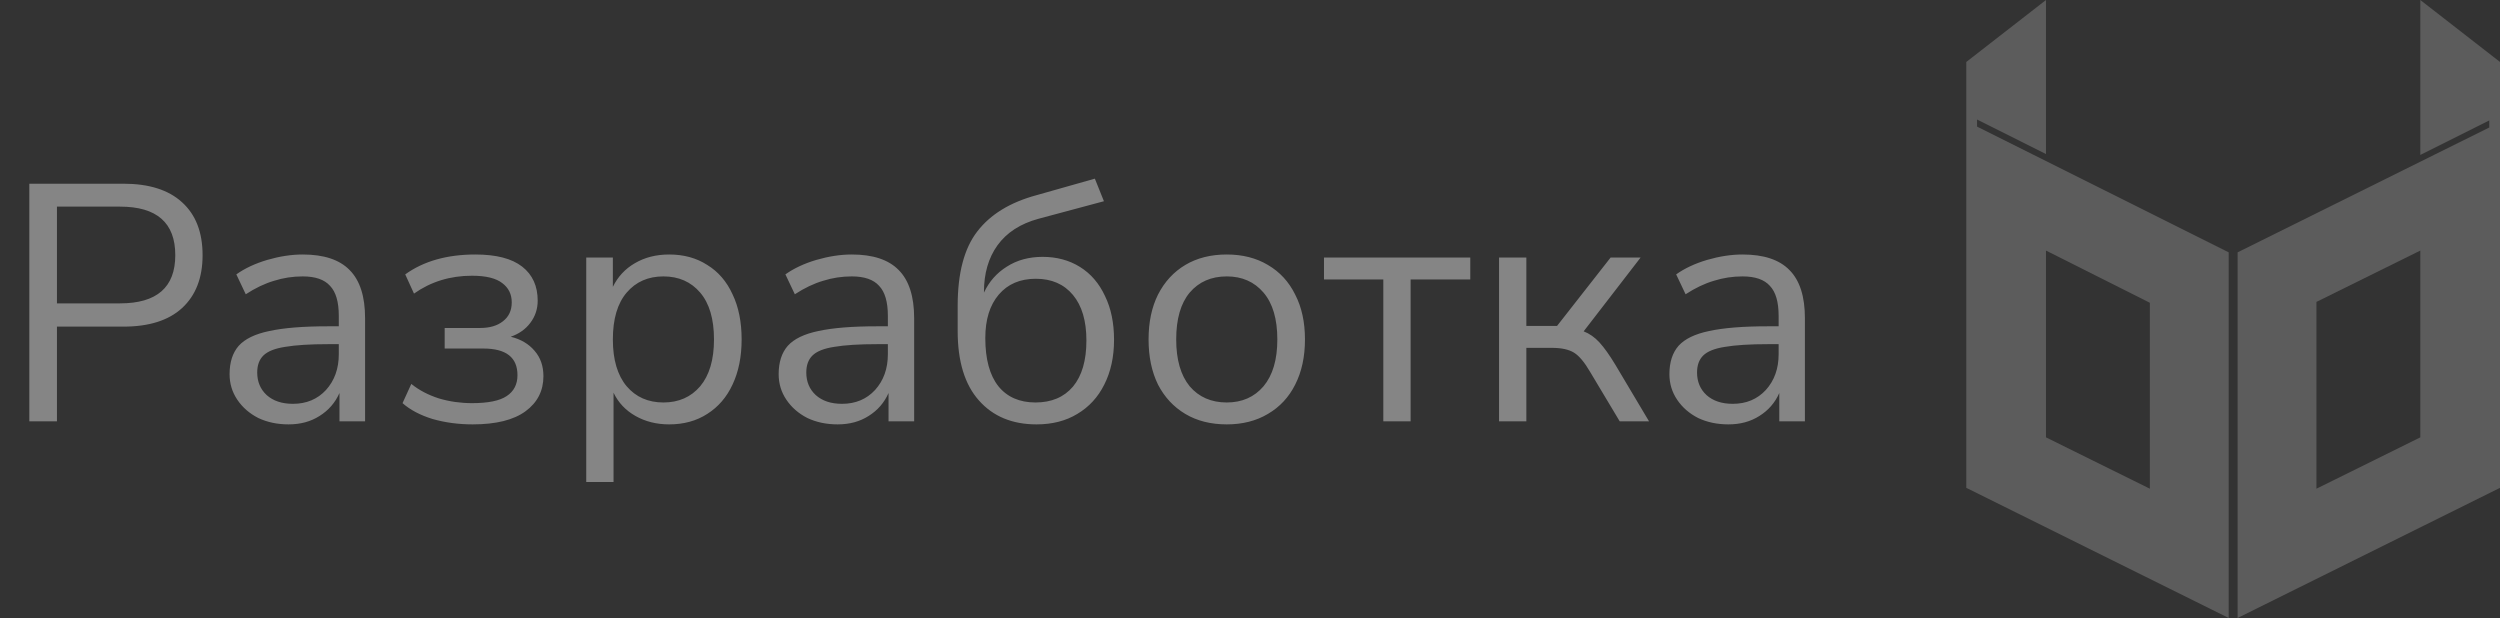
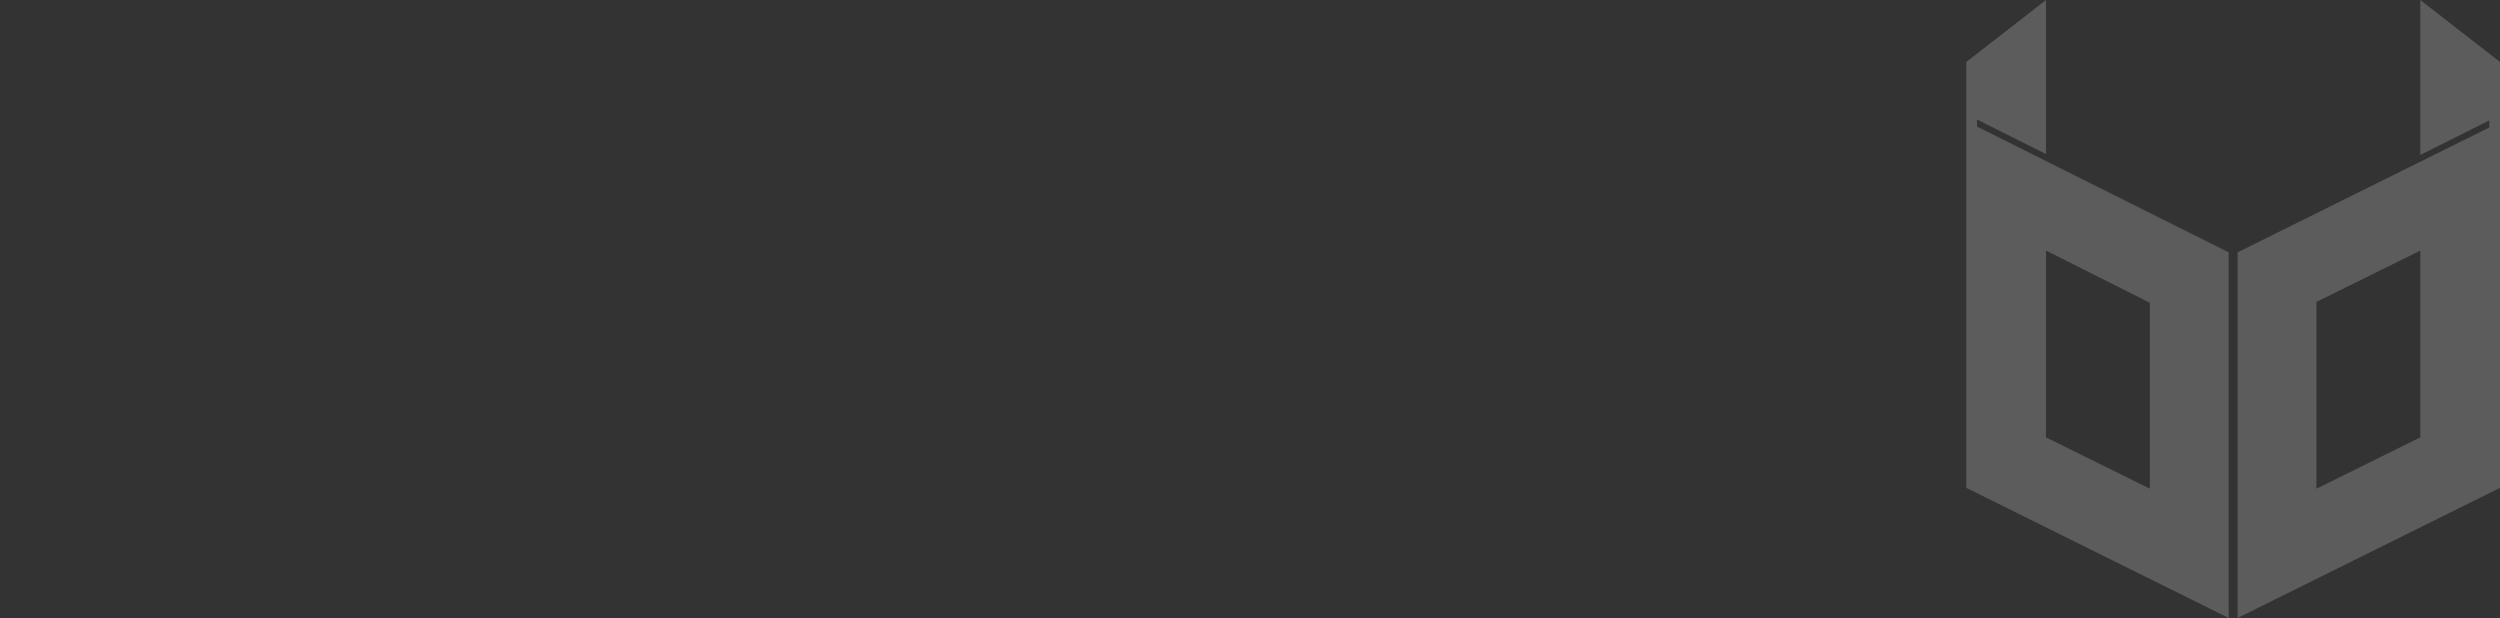
<svg xmlns="http://www.w3.org/2000/svg" width="89" height="22" viewBox="0 0 89 22" fill="none">
  <rect x="0" y="0" width="89" height="22" fill="#333333" stroke="none" />
  <path opacity="0.2" d="M79.341 8.983V22L70 17.367V2.206L72.837 0V5.484L70.383 4.255V4.507L79.341 8.983ZM76.535 10.779L72.837 8.92V15.57L76.535 17.398V10.779ZM88.618 4.539V4.287L86.163 5.516V0L89 2.206V17.367L79.659 22V8.983L88.618 4.539ZM82.465 17.398L86.163 15.57V8.92L82.465 10.748V17.398Z" fill="white" />
-   <path opacity="0.4" d="M1.044 15V6.54H4.392C5.304 6.54 6 6.76 6.48 7.2C6.968 7.64 7.212 8.268 7.212 9.084C7.212 9.892 6.968 10.52 6.48 10.968C6 11.408 5.304 11.628 4.392 11.628H2.028V15H1.044ZM2.028 10.8H4.272C5.584 10.8 6.24 10.228 6.24 9.084C6.24 7.932 5.584 7.356 4.272 7.356H2.028V10.8ZM10.273 15.108C9.873 15.108 9.513 15.032 9.193 14.88C8.881 14.72 8.633 14.504 8.449 14.232C8.265 13.96 8.173 13.656 8.173 13.32C8.173 12.896 8.281 12.56 8.497 12.312C8.721 12.064 9.085 11.888 9.589 11.784C10.101 11.672 10.797 11.616 11.677 11.616H12.061V11.244C12.061 10.748 11.957 10.392 11.749 10.176C11.549 9.952 11.225 9.84 10.777 9.84C10.425 9.84 10.085 9.892 9.757 9.996C9.429 10.092 9.093 10.252 8.749 10.476L8.413 9.768C8.717 9.552 9.085 9.38 9.517 9.252C9.957 9.124 10.377 9.06 10.777 9.06C11.529 9.06 12.085 9.244 12.445 9.612C12.813 9.98 12.997 10.552 12.997 11.328V15H12.085V13.992C11.933 14.336 11.697 14.608 11.377 14.808C11.065 15.008 10.697 15.108 10.273 15.108ZM10.429 14.376C10.909 14.376 11.301 14.212 11.605 13.884C11.909 13.548 12.061 13.124 12.061 12.612V12.252H11.689C11.041 12.252 10.529 12.284 10.153 12.348C9.785 12.404 9.525 12.508 9.373 12.66C9.229 12.804 9.157 13.004 9.157 13.26C9.157 13.588 9.269 13.856 9.493 14.064C9.725 14.272 10.037 14.376 10.429 14.376ZM16.826 15.108C16.322 15.108 15.846 15.044 15.398 14.916C14.958 14.78 14.602 14.592 14.33 14.352L14.642 13.668C14.922 13.892 15.25 14.064 15.626 14.184C16.002 14.296 16.394 14.352 16.802 14.352C17.378 14.352 17.79 14.268 18.038 14.1C18.294 13.932 18.422 13.684 18.422 13.356C18.422 12.724 18.018 12.408 17.21 12.408H15.83V11.676H17.09C17.434 11.676 17.706 11.596 17.906 11.436C18.114 11.276 18.218 11.052 18.218 10.764C18.218 10.476 18.106 10.248 17.882 10.08C17.658 9.904 17.298 9.816 16.802 9.816C16.026 9.816 15.338 10.028 14.738 10.452L14.426 9.768C15.082 9.296 15.914 9.06 16.922 9.06C17.666 9.06 18.222 9.204 18.59 9.492C18.958 9.78 19.142 10.184 19.142 10.704C19.142 11 19.054 11.264 18.878 11.496C18.71 11.72 18.478 11.884 18.182 11.988C18.542 12.076 18.826 12.244 19.034 12.492C19.242 12.732 19.346 13.032 19.346 13.392C19.346 13.912 19.134 14.328 18.71 14.64C18.286 14.952 17.658 15.108 16.826 15.108ZM20.87 17.16V9.168H21.818V10.212C21.994 9.852 22.254 9.572 22.598 9.372C22.95 9.164 23.358 9.06 23.822 9.06C24.342 9.06 24.794 9.184 25.178 9.432C25.57 9.672 25.87 10.02 26.078 10.476C26.294 10.924 26.402 11.46 26.402 12.084C26.402 12.7 26.294 13.236 26.078 13.692C25.87 14.14 25.57 14.488 25.178 14.736C24.794 14.984 24.342 15.108 23.822 15.108C23.374 15.108 22.974 15.008 22.622 14.808C22.27 14.608 22.01 14.332 21.842 13.98V17.16H20.87ZM23.618 14.328C24.162 14.328 24.598 14.136 24.926 13.752C25.254 13.36 25.418 12.804 25.418 12.084C25.418 11.356 25.254 10.8 24.926 10.416C24.598 10.032 24.162 9.84 23.618 9.84C23.074 9.84 22.638 10.032 22.31 10.416C21.982 10.8 21.818 11.356 21.818 12.084C21.818 12.804 21.982 13.36 22.31 13.752C22.638 14.136 23.074 14.328 23.618 14.328ZM29.82 15.108C29.42 15.108 29.06 15.032 28.74 14.88C28.428 14.72 28.18 14.504 27.996 14.232C27.812 13.96 27.72 13.656 27.72 13.32C27.72 12.896 27.828 12.56 28.044 12.312C28.268 12.064 28.632 11.888 29.136 11.784C29.648 11.672 30.344 11.616 31.224 11.616H31.608V11.244C31.608 10.748 31.504 10.392 31.296 10.176C31.096 9.952 30.772 9.84 30.324 9.84C29.972 9.84 29.632 9.892 29.304 9.996C28.976 10.092 28.64 10.252 28.296 10.476L27.96 9.768C28.264 9.552 28.632 9.38 29.064 9.252C29.504 9.124 29.924 9.06 30.324 9.06C31.076 9.06 31.632 9.244 31.992 9.612C32.36 9.98 32.544 10.552 32.544 11.328V15H31.632V13.992C31.48 14.336 31.244 14.608 30.924 14.808C30.612 15.008 30.244 15.108 29.82 15.108ZM29.976 14.376C30.456 14.376 30.848 14.212 31.152 13.884C31.456 13.548 31.608 13.124 31.608 12.612V12.252H31.236C30.588 12.252 30.076 12.284 29.7 12.348C29.332 12.404 29.072 12.508 28.92 12.66C28.776 12.804 28.704 13.004 28.704 13.26C28.704 13.588 28.816 13.856 29.04 14.064C29.272 14.272 29.584 14.376 29.976 14.376ZM36.901 15.108C36.036 15.108 35.352 14.824 34.849 14.256C34.344 13.688 34.093 12.864 34.093 11.784V10.884C34.093 9.724 34.325 8.844 34.788 8.244C35.252 7.636 35.956 7.204 36.901 6.948L38.977 6.36L39.3 7.164L36.972 7.788C36.325 7.964 35.837 8.28 35.508 8.736C35.188 9.184 35.029 9.736 35.029 10.392V10.416C35.212 10.024 35.484 9.716 35.844 9.492C36.205 9.26 36.629 9.144 37.117 9.144C37.62 9.144 38.065 9.264 38.449 9.504C38.833 9.744 39.129 10.088 39.337 10.536C39.553 10.976 39.66 11.496 39.66 12.096C39.66 12.704 39.544 13.236 39.312 13.692C39.089 14.14 38.769 14.488 38.352 14.736C37.944 14.984 37.461 15.108 36.901 15.108ZM36.864 14.328C37.432 14.328 37.877 14.14 38.197 13.764C38.517 13.38 38.676 12.832 38.676 12.12C38.676 11.424 38.517 10.884 38.197 10.5C37.877 10.116 37.437 9.924 36.877 9.924C36.316 9.924 35.877 10.112 35.556 10.488C35.236 10.864 35.077 11.38 35.077 12.036C35.077 12.788 35.233 13.36 35.544 13.752C35.856 14.136 36.297 14.328 36.864 14.328ZM43.673 15.108C43.105 15.108 42.613 14.984 42.197 14.736C41.781 14.488 41.457 14.14 41.225 13.692C41.001 13.236 40.889 12.7 40.889 12.084C40.889 11.468 41.001 10.936 41.225 10.488C41.457 10.032 41.781 9.68 42.197 9.432C42.613 9.184 43.105 9.06 43.673 9.06C44.233 9.06 44.721 9.184 45.137 9.432C45.561 9.68 45.885 10.032 46.109 10.488C46.341 10.936 46.457 11.468 46.457 12.084C46.457 12.7 46.341 13.236 46.109 13.692C45.885 14.14 45.561 14.488 45.137 14.736C44.721 14.984 44.233 15.108 43.673 15.108ZM43.673 14.328C44.217 14.328 44.653 14.136 44.981 13.752C45.309 13.36 45.473 12.804 45.473 12.084C45.473 11.356 45.309 10.8 44.981 10.416C44.653 10.032 44.217 9.84 43.673 9.84C43.121 9.84 42.681 10.032 42.353 10.416C42.033 10.8 41.873 11.356 41.873 12.084C41.873 12.804 42.033 13.36 42.353 13.752C42.681 14.136 43.121 14.328 43.673 14.328ZM49.246 15V9.948H47.134V9.168H52.342V9.948H50.218V15H49.246ZM53.366 15V9.168H54.338V11.604H55.43L57.338 9.168H58.406L56.378 11.796C56.586 11.876 56.774 12.008 56.942 12.192C57.11 12.376 57.298 12.64 57.506 12.984L58.706 15H57.662L56.606 13.236C56.406 12.892 56.214 12.664 56.03 12.552C55.846 12.44 55.586 12.384 55.25 12.384H54.338V15H53.366ZM61.531 15.108C61.131 15.108 60.771 15.032 60.451 14.88C60.139 14.72 59.891 14.504 59.707 14.232C59.523 13.96 59.431 13.656 59.431 13.32C59.431 12.896 59.539 12.56 59.755 12.312C59.979 12.064 60.343 11.888 60.847 11.784C61.359 11.672 62.055 11.616 62.935 11.616H63.319V11.244C63.319 10.748 63.215 10.392 63.007 10.176C62.807 9.952 62.483 9.84 62.035 9.84C61.683 9.84 61.343 9.892 61.015 9.996C60.687 10.092 60.351 10.252 60.007 10.476L59.671 9.768C59.975 9.552 60.343 9.38 60.775 9.252C61.215 9.124 61.635 9.06 62.035 9.06C62.787 9.06 63.343 9.244 63.703 9.612C64.071 9.98 64.255 10.552 64.255 11.328V15H63.343V13.992C63.191 14.336 62.955 14.608 62.635 14.808C62.323 15.008 61.955 15.108 61.531 15.108ZM61.687 14.376C62.167 14.376 62.559 14.212 62.863 13.884C63.167 13.548 63.319 13.124 63.319 12.612V12.252H62.947C62.299 12.252 61.787 12.284 61.411 12.348C61.043 12.404 60.783 12.508 60.631 12.66C60.487 12.804 60.415 13.004 60.415 13.26C60.415 13.588 60.527 13.856 60.751 14.064C60.983 14.272 61.295 14.376 61.687 14.376Z" fill="white" />
</svg>